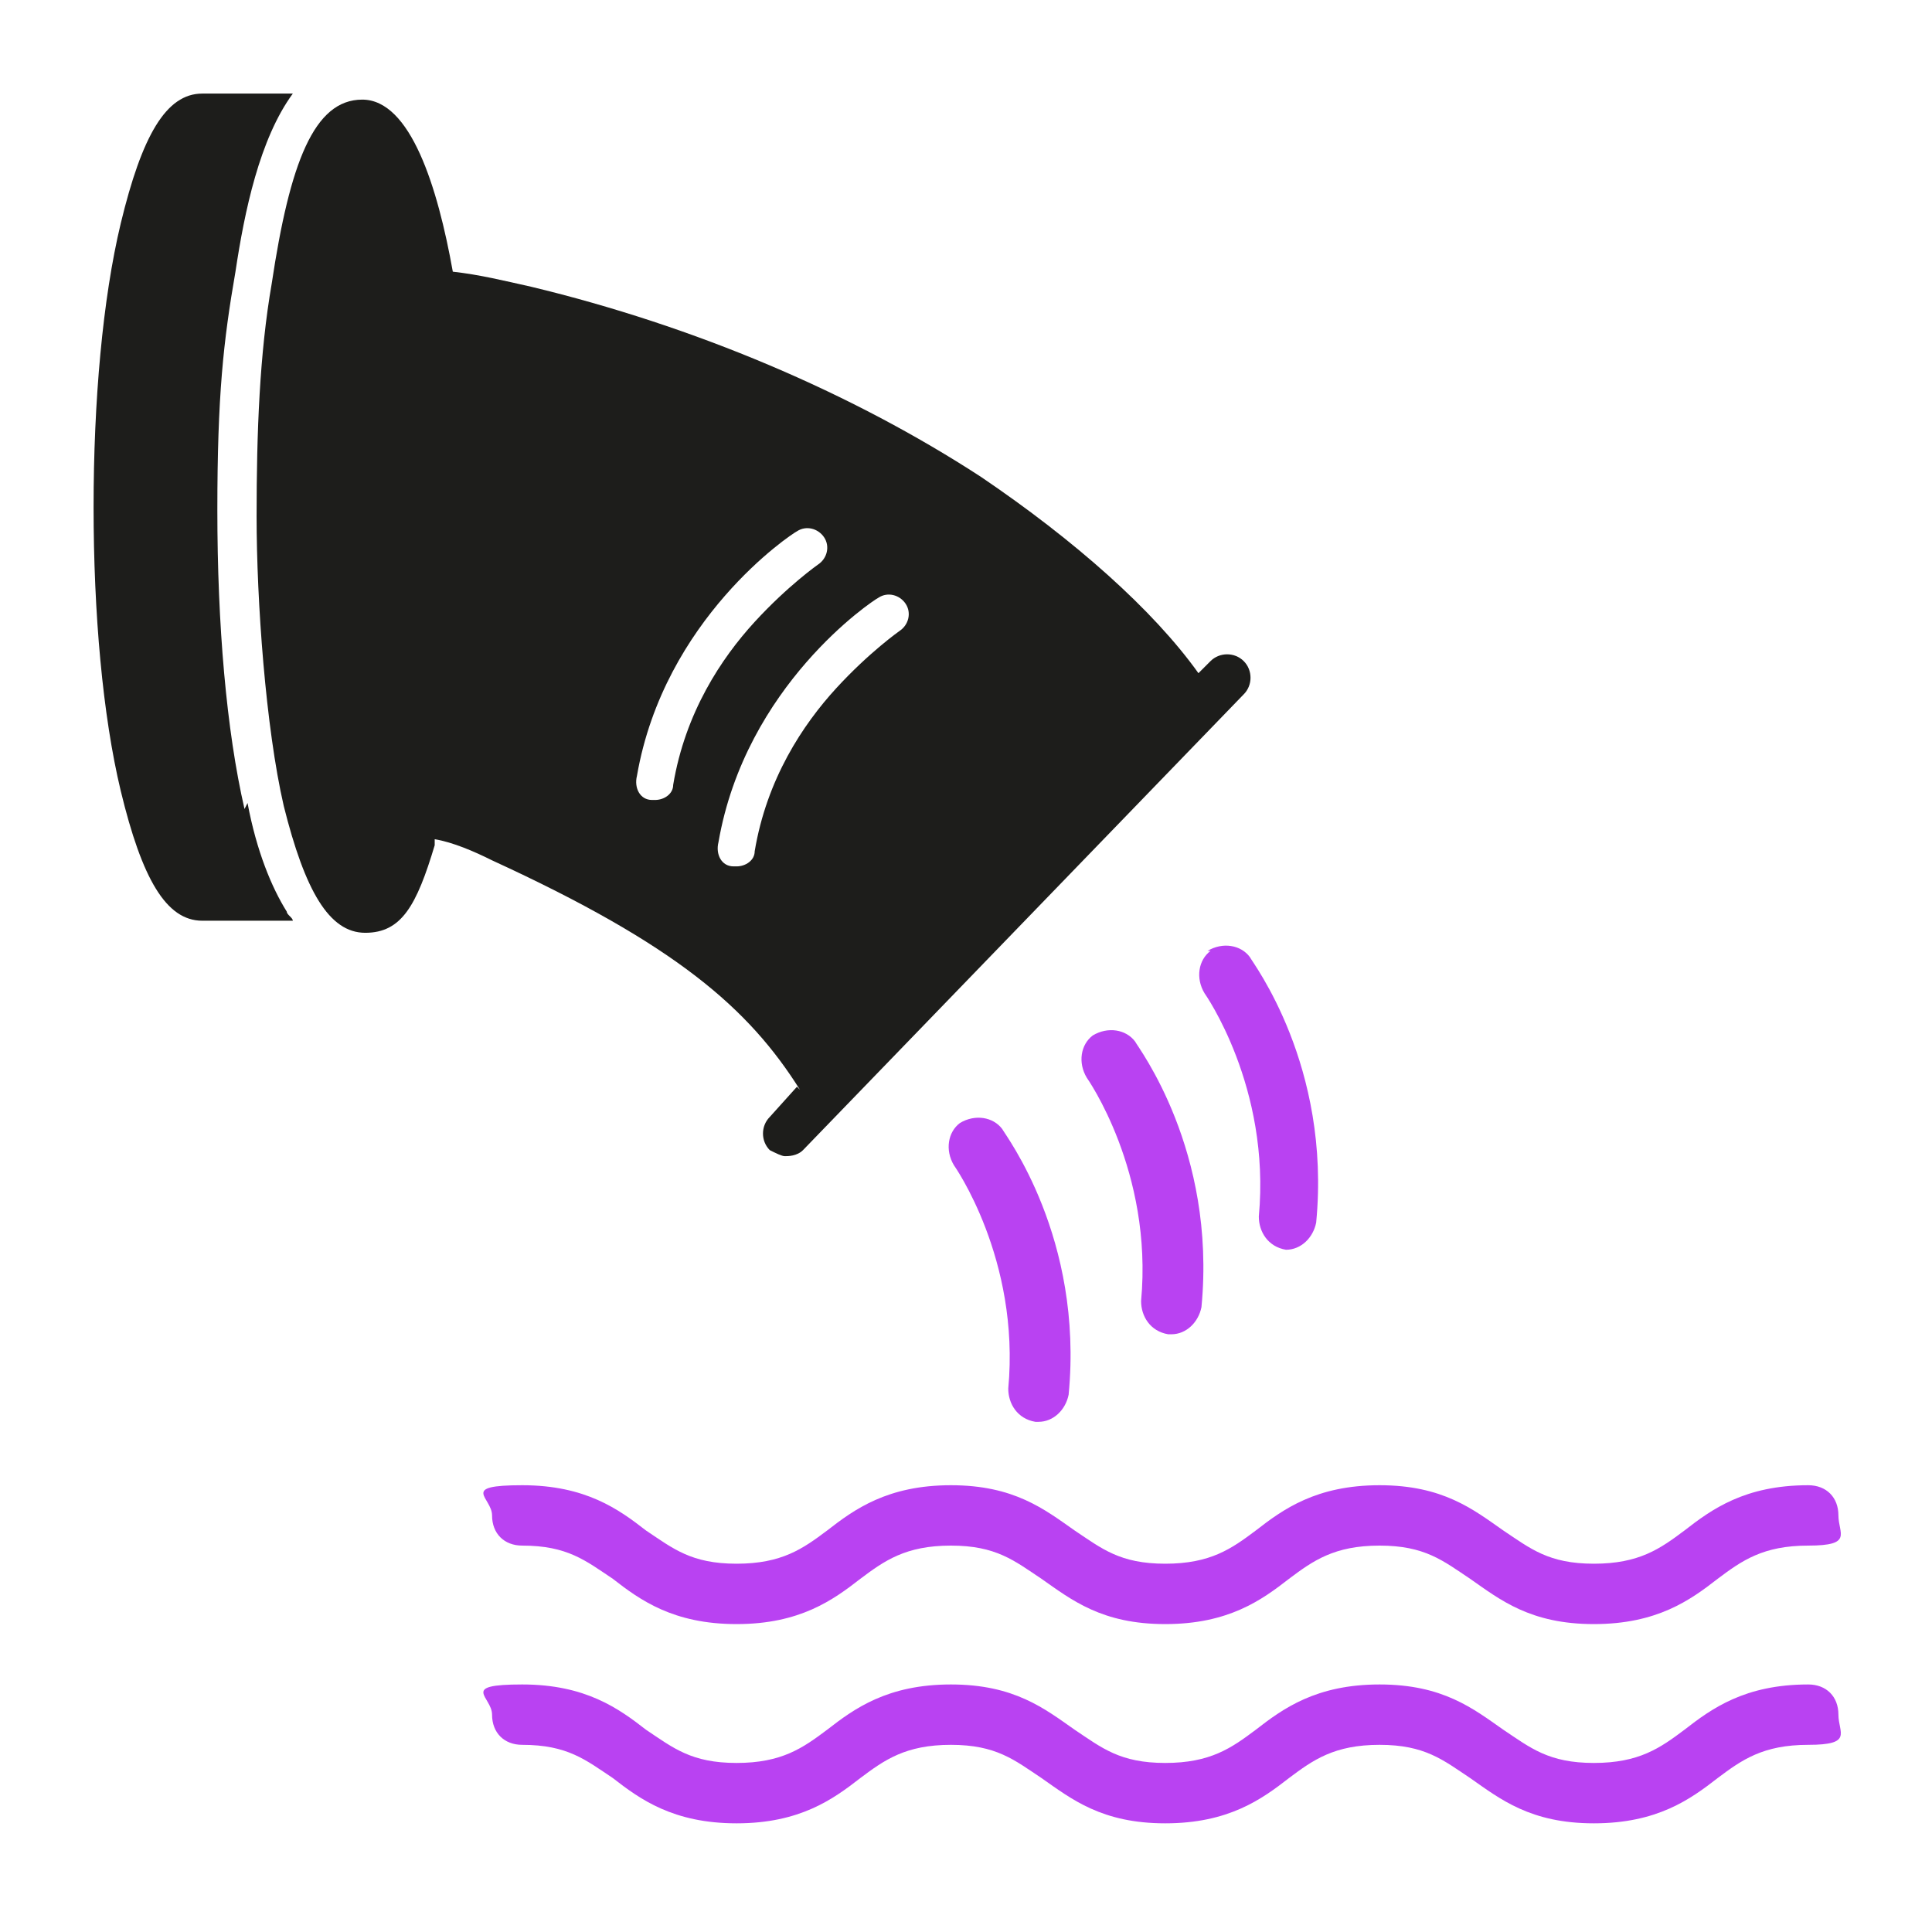
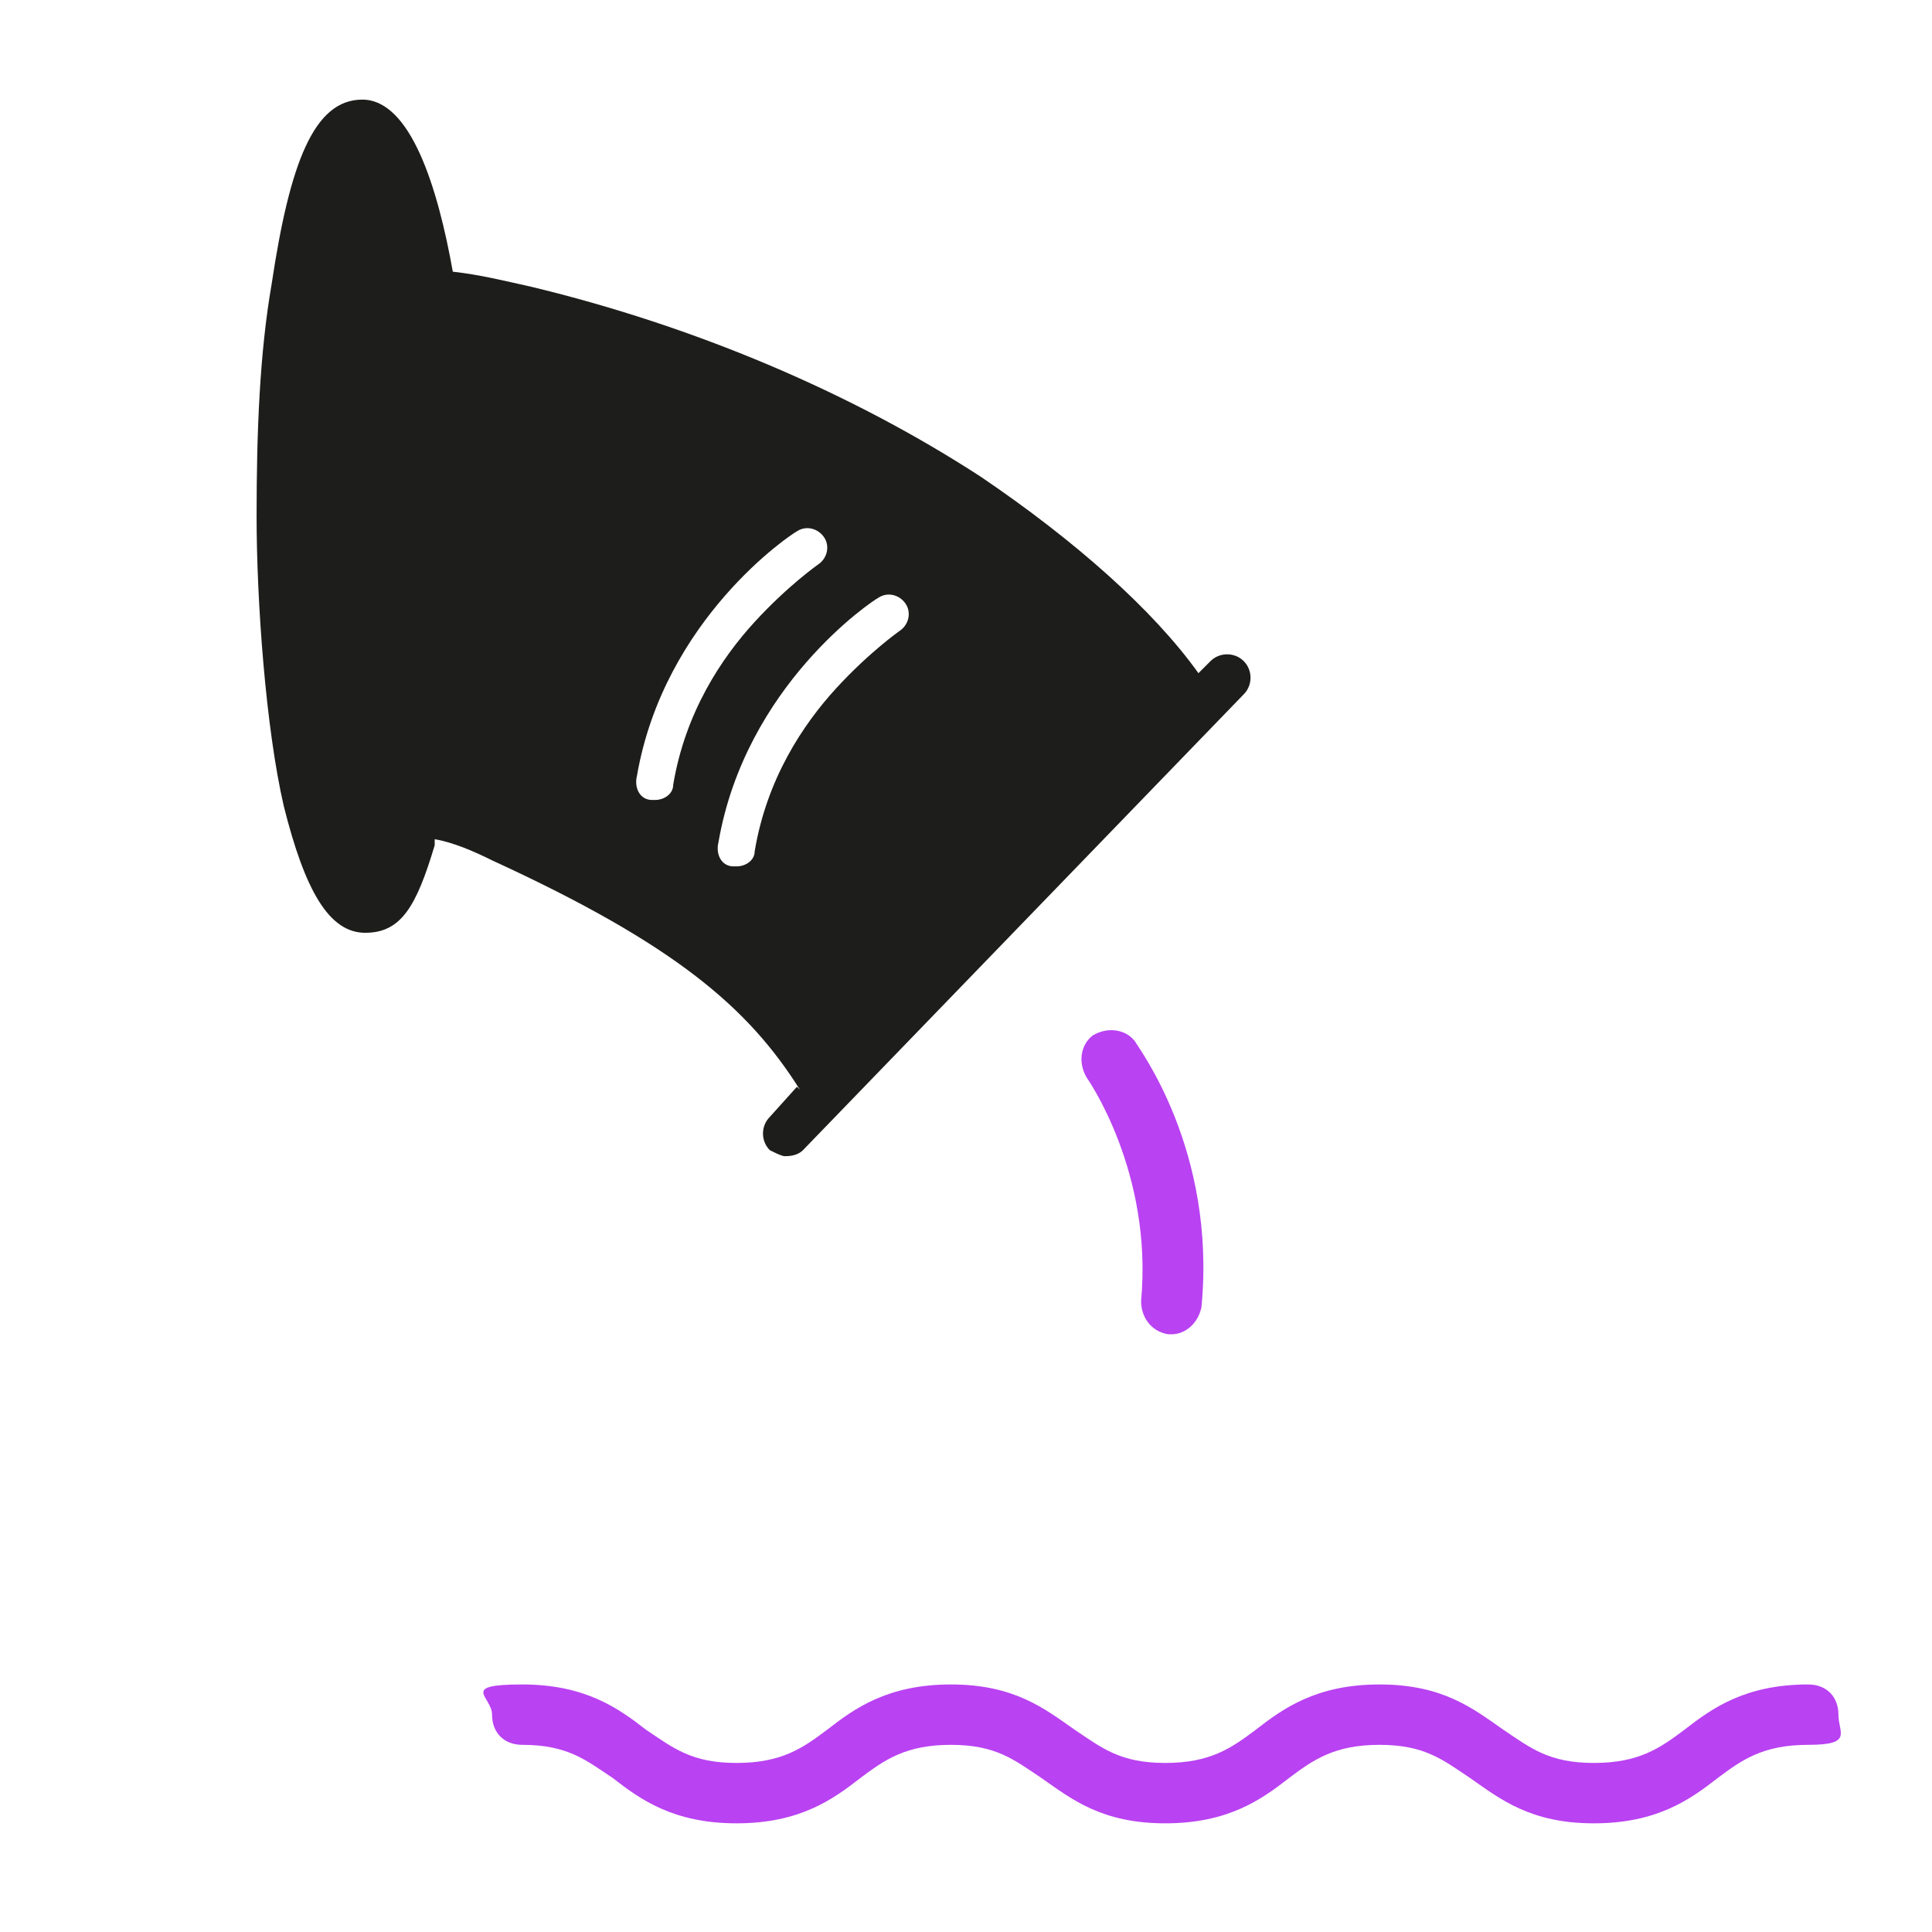
<svg xmlns="http://www.w3.org/2000/svg" id="Layer_1" version="1.1" viewBox="0 0 64 64">
  <defs>
    <style>
      .st0 {
        fill: #b942f2;
      }

      .st1 {
        fill: #1d1d1b;
      }
    </style>
  </defs>
-   <path class="st1" d="M8.1,26.8c-.6-2.6-.9-6.1-.9-9.9s.2-5.6.6-7.9c.3-2,.8-4.4,1.9-5.9h-3c-1.2,0-2,1.4-2.7,4.3-.6,2.5-.9,5.9-.9,9.4s.3,6.9.9,9.4c.7,2.9,1.5,4.3,2.7,4.3h3c0-.1-.2-.2-.2-.3-.5-.8-1-2-1.3-3.6Z" />
-   <path class="st0" d="M38.6,51.8c-1.5,0-2.1-.5-3-1.1-1-.7-2-1.5-4.1-1.5s-3.2.8-4.1,1.5c-.8.6-1.5,1.1-3,1.1s-2.1-.5-3-1.1c-.9-.7-2-1.5-4.1-1.5s-1,.4-1,1,.4,1,1,1c1.5,0,2.1.5,3,1.1.9.7,2,1.5,4.1,1.5s3.2-.8,4.1-1.5c.8-.6,1.5-1.1,3-1.1s2.1.5,3,1.1c1,.7,2,1.5,4.1,1.5s3.2-.8,4.1-1.5c.8-.6,1.5-1.1,3-1.1s2.1.5,3,1.1c1,.7,2,1.5,4.1,1.5s3.2-.8,4.1-1.5c.8-.6,1.5-1.1,3-1.1s1-.4,1-1-.4-1-1-1c-2.1,0-3.2.8-4.1,1.5-.8.6-1.5,1.1-3,1.1s-2.1-.5-3-1.1c-1-.7-2-1.5-4.1-1.5s-3.2.8-4.1,1.5c-.8.6-1.5,1.1-3,1.1Z" />
  <path class="st0" d="M59.9,55.8c-2.1,0-3.2.8-4.1,1.5-.8.6-1.5,1.1-3,1.1s-2.1-.5-3-1.1c-1-.7-2-1.5-4.1-1.5s-3.2.8-4.1,1.5c-.8.6-1.5,1.1-3,1.1s-2.1-.5-3-1.1c-1-.7-2-1.5-4.1-1.5s-3.2.8-4.1,1.5c-.8.6-1.5,1.1-3,1.1s-2.1-.5-3-1.1c-.9-.7-2-1.5-4.1-1.5s-1,.4-1,1,.4,1,1,1c1.5,0,2.1.5,3,1.1.9.7,2,1.5,4.1,1.5s3.2-.8,4.1-1.5c.8-.6,1.5-1.1,3-1.1s2.1.5,3,1.1c1,.7,2,1.5,4.1,1.5s3.2-.8,4.1-1.5c.8-.6,1.5-1.1,3-1.1s2.1.5,3,1.1c1,.7,2,1.5,4.1,1.5s3.2-.8,4.1-1.5c.8-.6,1.5-1.1,3-1.1s1-.4,1-1-.4-1-1-1Z" />
-   <path class="st0" d="M34.4,47.1s0,0,0,0c.5,0,.9-.4,1-.9.5-5.2-2.1-8.6-2.2-8.8-.3-.4-.9-.5-1.4-.2-.4.3-.5.9-.2,1.4,0,0,2.2,3.1,1.8,7.4,0,.5.3,1,.9,1.1Z" />
  <path class="st0" d="M38.8,44.2s0,0,0,0c.5,0,.9-.4,1-.9.5-5.2-2.1-8.6-2.2-8.8-.3-.4-.9-.5-1.4-.2-.4.3-.5.9-.2,1.4,0,0,2.2,3.1,1.8,7.4,0,.5.3,1,.9,1.1Z" />
-   <path class="st0" d="M40.1,31.5c-.4.3-.5.9-.2,1.4,0,0,2.2,3.1,1.8,7.4,0,.5.3,1,.9,1.1,0,0,0,0,0,0,.5,0,.9-.4,1-.9.5-5.2-2.1-8.6-2.2-8.8-.3-.4-.9-.5-1.4-.2Z" />
  <path class="st1" d="M26.4,36l-.9,1c-.3.3-.3.8,0,1.1.2.1.4.2.5.2s.4,0,.6-.2l14.6-15.1c.3-.3.3-.8,0-1.1-.3-.3-.8-.3-1.1,0l-.4.4c-1.5-2.1-4.1-4.4-7.2-6.5-4.3-2.8-9.5-5-14.9-6.3-.9-.2-1.7-.4-2.6-.5-.5-2.8-1.4-5.7-3-5.7s-2.4,2.1-3,6.1c-.4,2.3-.5,4.9-.5,7.7s.3,7,.9,9.6c.7,2.8,1.5,4.2,2.7,4.2s1.7-.9,2.3-2.9c0,0,0-.1,0-.2h0c.6.1,1.3.4,1.9.7,6.1,2.8,8.5,4.9,10.2,7.6ZM30,20c.2.3.1.7-.2.9,0,0-1,.7-2.1,1.9-1.1,1.2-2.3,3-2.7,5.4,0,.3-.3.5-.6.5s0,0-.1,0c-.4,0-.6-.4-.5-.8.9-5.2,5.1-8,5.3-8.1.3-.2.7-.1.9.2ZM21.1,25.7c.9-5.2,5.1-8,5.3-8.1.3-.2.7-.1.9.2.2.3.1.7-.2.9,0,0-1,.7-2.1,1.9s-2.3,3-2.7,5.4c0,.3-.3.5-.6.5s0,0-.1,0c-.4,0-.6-.4-.5-.8Z" />
</svg>